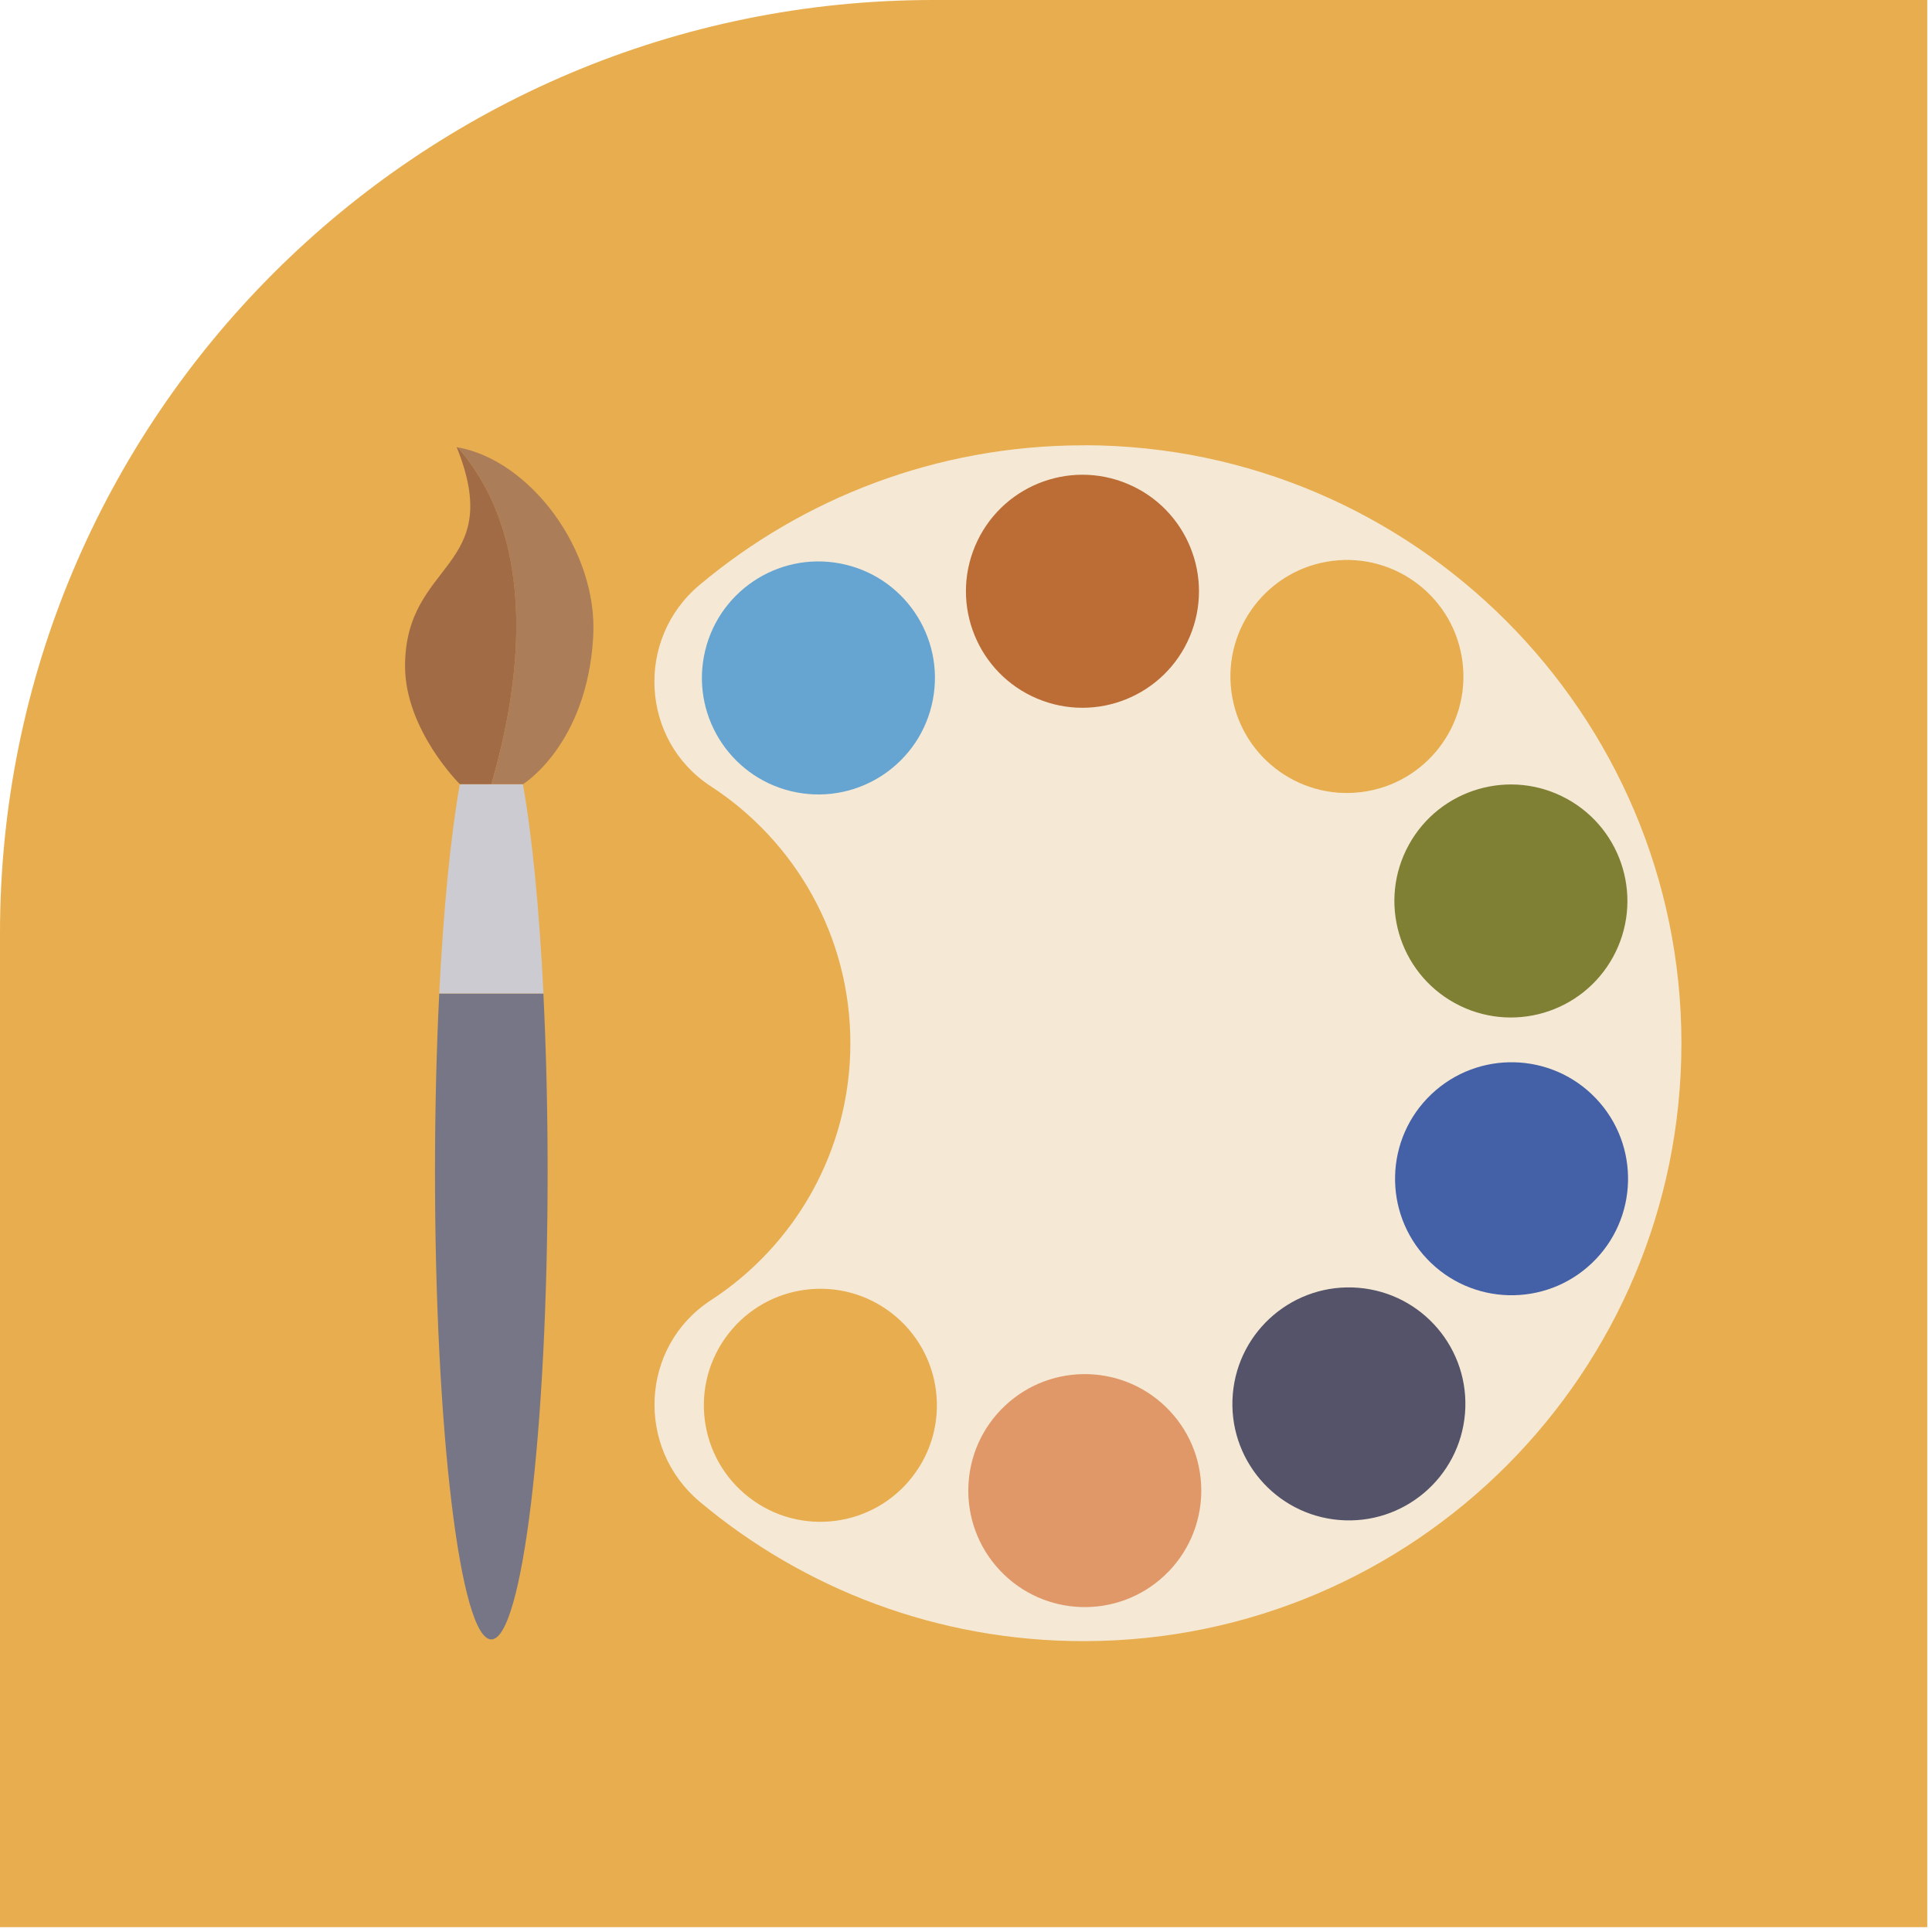
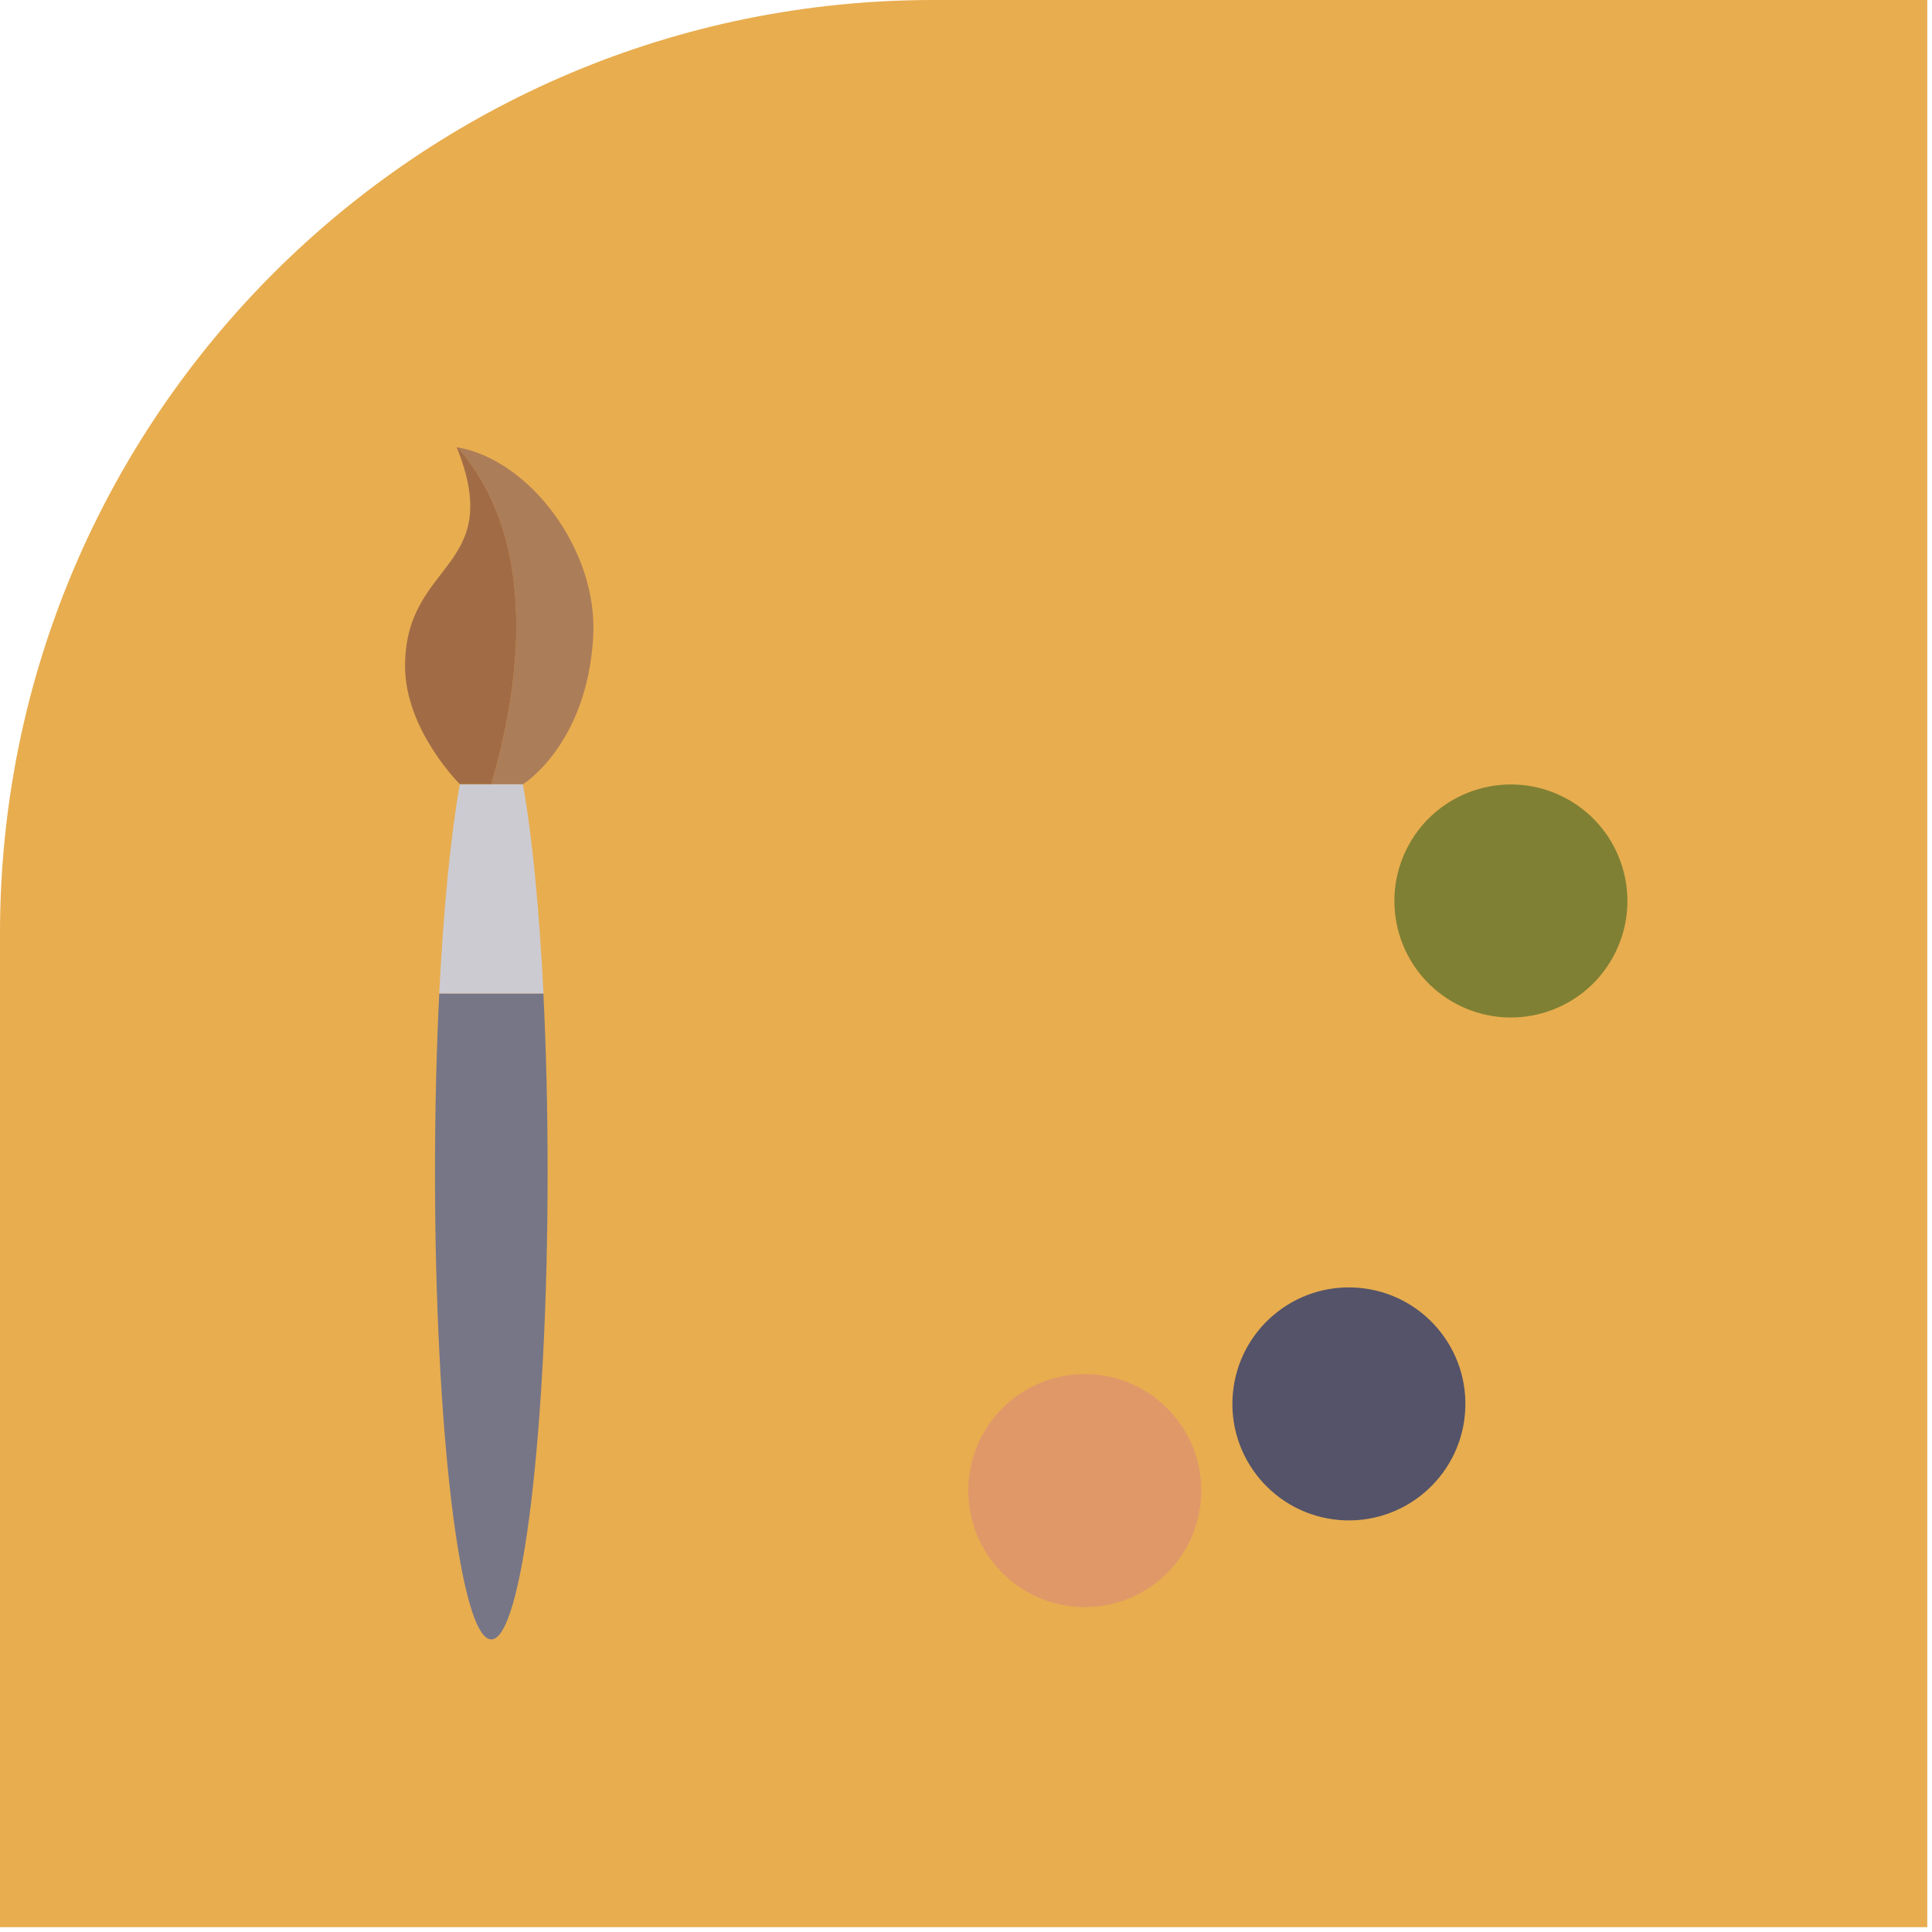
<svg xmlns="http://www.w3.org/2000/svg" id="Layer_1" data-name="Layer 1" viewBox="0 0 200 200">
  <defs>
    <style>
      .cls-1 {
        fill: #e7ad4f;
      }

      .cls-2 {
        fill: #7f8033;
      }

      .cls-3 {
        fill: #f5e9d5;
      }

      .cls-4 {
        fill: #e09869;
      }

      .cls-5 {
        fill: #e8ad4f;
      }

      .cls-6 {
        fill: #777687;
      }

      .cls-7 {
        fill: #545369;
      }

      .cls-8 {
        fill: #66a4d1;
      }

      .cls-9 {
        fill: #bc6c35;
      }

      .cls-10 {
        fill: #cccbd2;
      }

      .cls-11 {
        fill: #a16c45;
      }

      .cls-12 {
        fill: #ac7d59;
      }

      .cls-13 {
        fill: #4460a6;
      }
    </style>
  </defs>
  <path class="cls-5" d="M96.61,0h102.9v199.5H0v-102.89C0,43.25,43.25,0,96.61,0" />
  <g>
    <g>
-       <path class="cls-3" d="M112.3,46.1c-.1,0-.19,0-.29,0-15.08.04-28.89,5.47-39.61,14.47-6.66,5.59-6.1,16.09,1.19,20.83,8.69,5.66,14.44,15.46,14.44,26.6s-5.75,20.95-14.44,26.6c-7.32,4.76-7.82,15.28-1.13,20.88,10.75,9,24.59,14.41,39.7,14.41.04,0,.09,0,.13,0,34.13-.07,61.77-27.76,61.77-61.9,0-34.07-27.74-61.83-61.77-61.9ZM94.46,152.86c-4.08,5.27-11.66,6.23-16.92,2.15-5.27-4.08-6.23-11.66-2.15-16.92,4.08-5.27,11.66-6.23,16.92-2.15,5.27,4.08,6.23,11.66,2.15,16.92Z" />
      <circle class="cls-4" cx="112.3" cy="154.29" r="12.06" transform="translate(-75.21 118.84) rotate(-43.24)" />
      <circle class="cls-7" cx="139.64" cy="145.33" r="12.06" transform="translate(-16.78 272.43) rotate(-85.24)" />
-       <circle class="cls-13" cx="156.48" cy="122.01" r="12.06" transform="translate(-41.02 141.2) rotate(-43.49)" />
      <circle class="cls-2" cx="156.4" cy="93.25" r="12.06" transform="translate(-.59 185.51) rotate(-61.24)" />
-       <circle class="cls-1" cx="139.44" cy="70.02" r="12.06" transform="translate(-7.72 18.14) rotate(-7.24)" />
-       <circle class="cls-9" cx="112.05" cy="61.21" r="12.06" transform="translate(12.11 140.66) rotate(-67.13)" />
-       <circle class="cls-8" cx="84.72" cy="70.17" r="12.06" transform="translate(-.03 140.31) rotate(-79.24)" />
    </g>
    <path class="cls-6" d="M56.26,102.84h-10.79c-.28,5.69-.44,11.92-.44,18.45,0,26.74,2.61,48.42,5.83,48.42,3.22,0,5.83-21.68,5.83-48.42,0-6.54-.16-12.77-.44-18.45Z" />
    <path class="cls-10" d="M54.14,81.18h-6.54c-.94,5.3-1.69,12.82-2.13,21.66h10.79c-.44-8.84-1.18-16.36-2.13-21.66Z" />
    <path class="cls-12" d="M47.38,46.31c8.68,9.96,6.31,25.2,3.48,34.87h3.28s6.64-4.08,7.27-15.29c.5-8.92-6.55-18.26-14.03-19.58Z" />
    <path class="cls-11" d="M47.38,46.31s-.07-.01-.1-.02c5.1,12.72-5.34,11.7-5.35,22.66,0,6.62,5.68,12.24,5.68,12.23h3.25c2.83-9.67,5.21-24.91-3.48-34.87Z" />
  </g>
</svg>